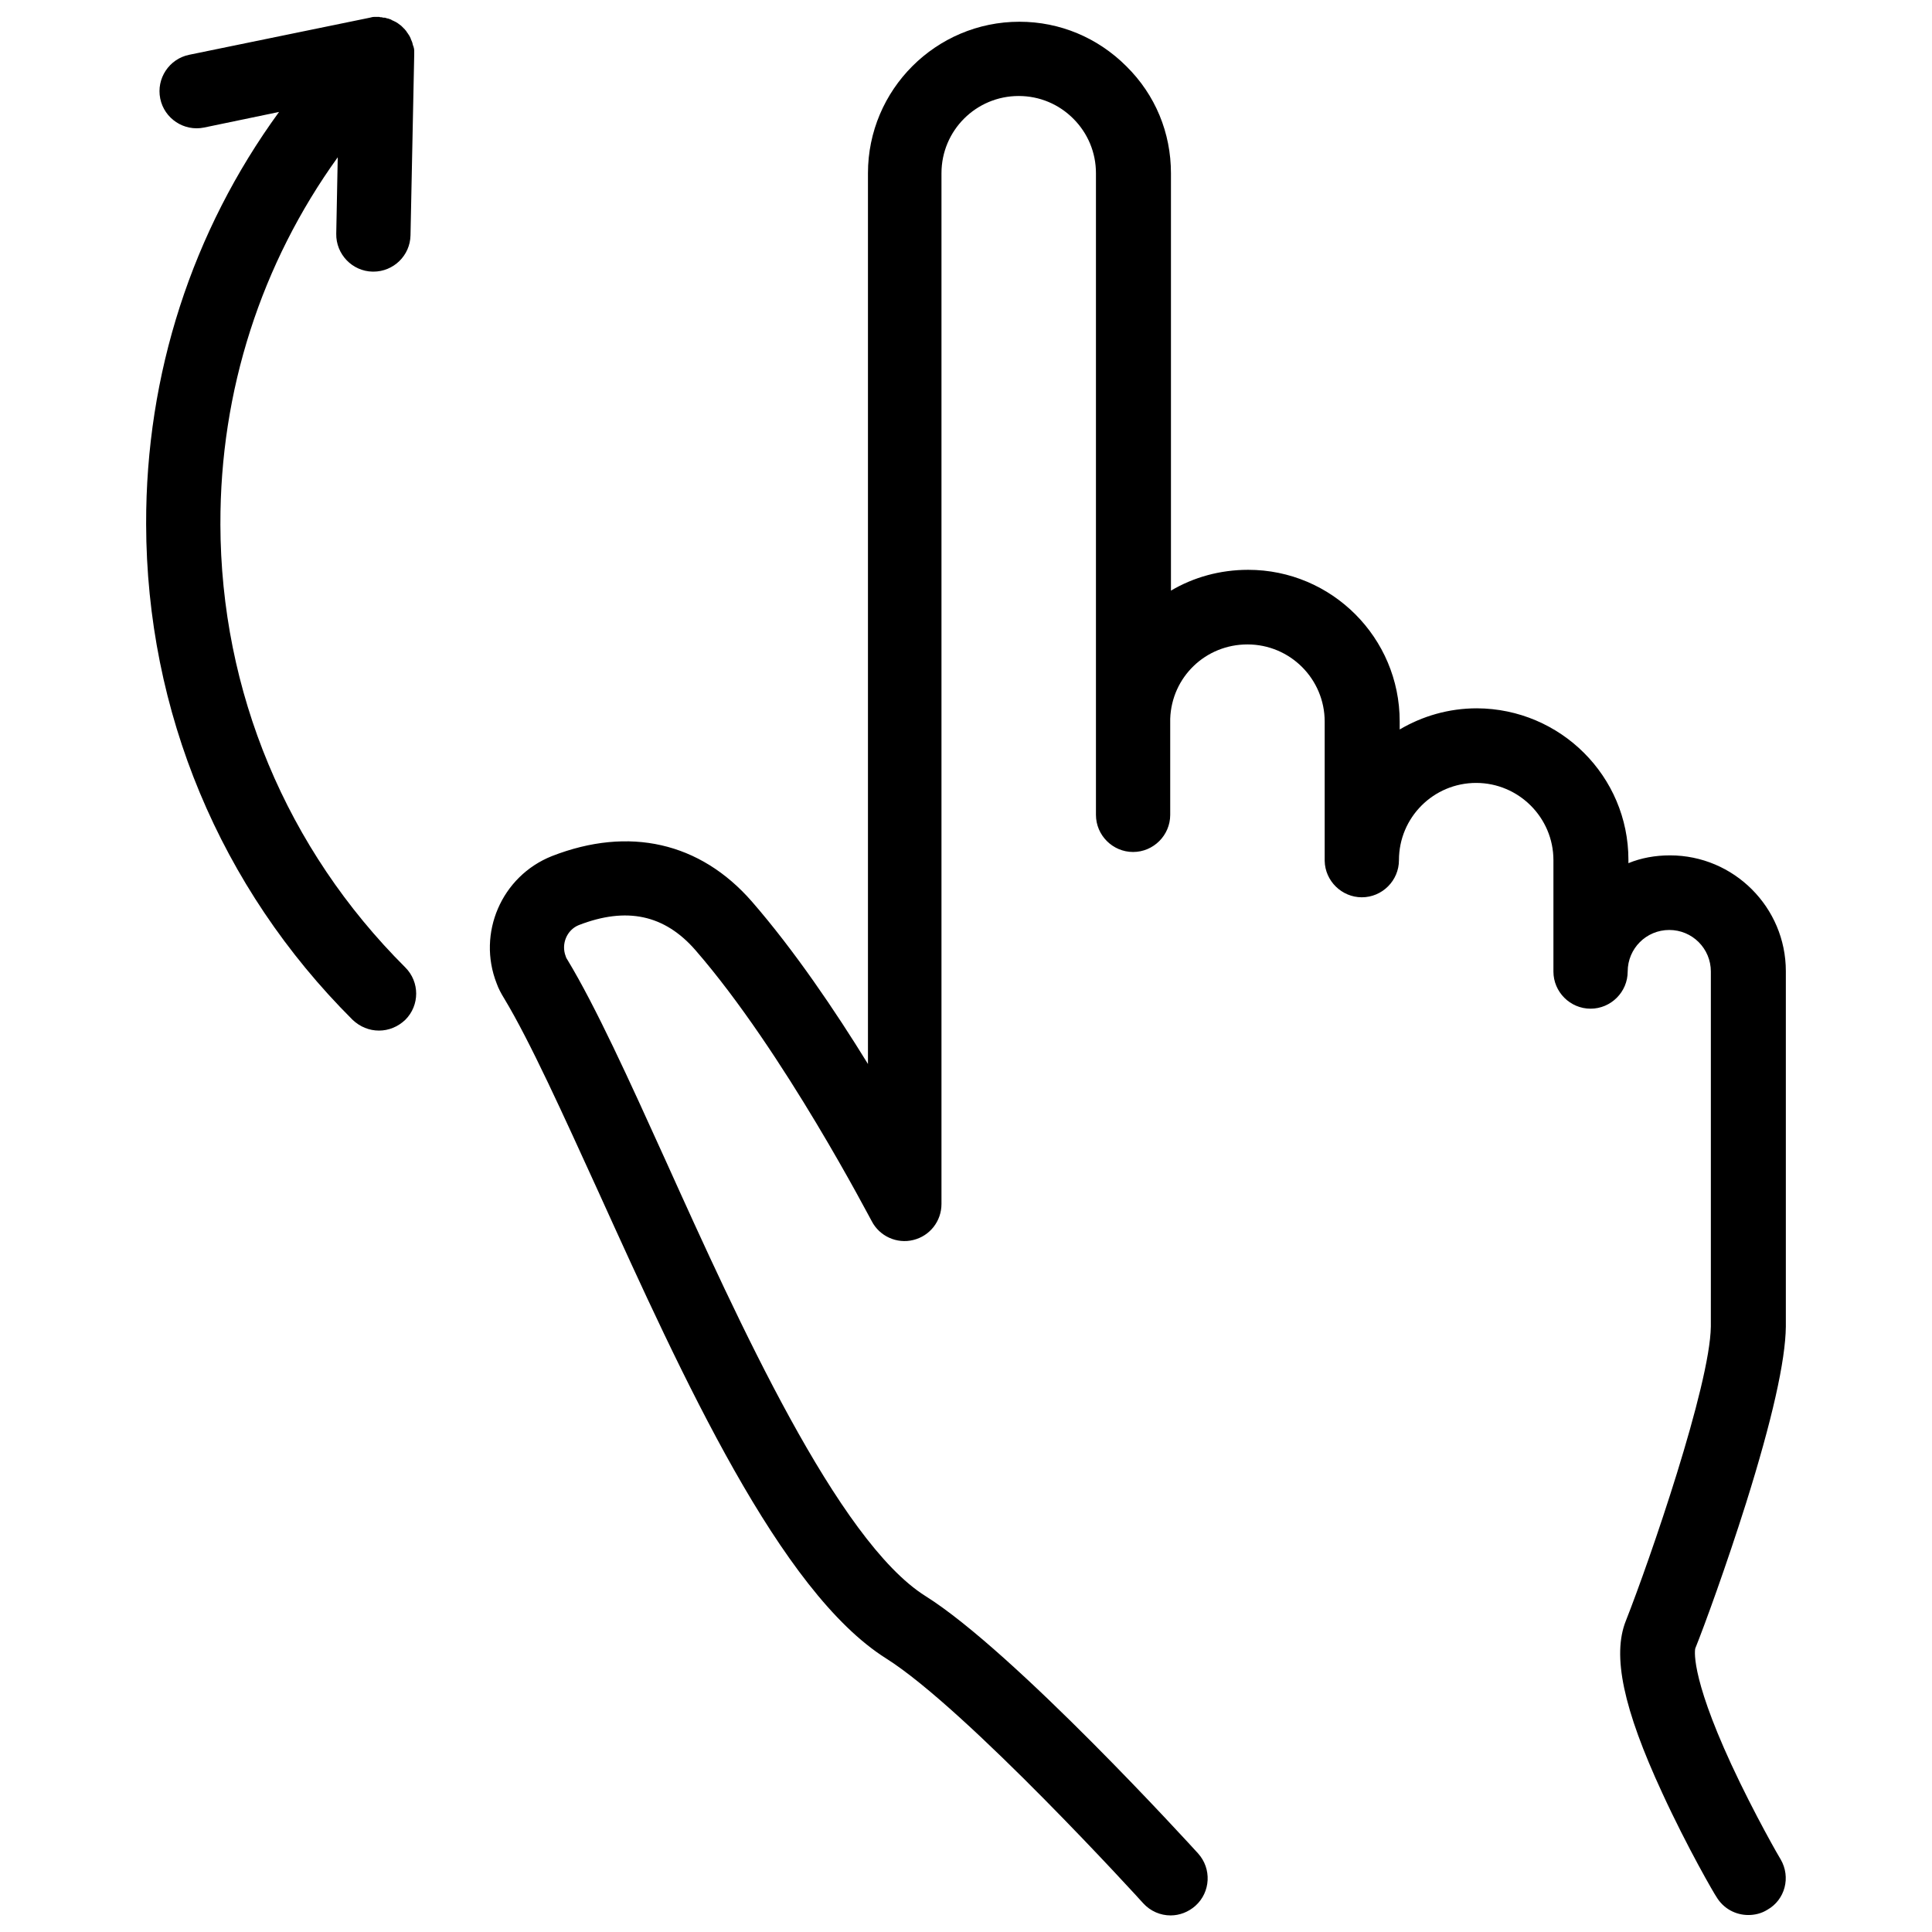
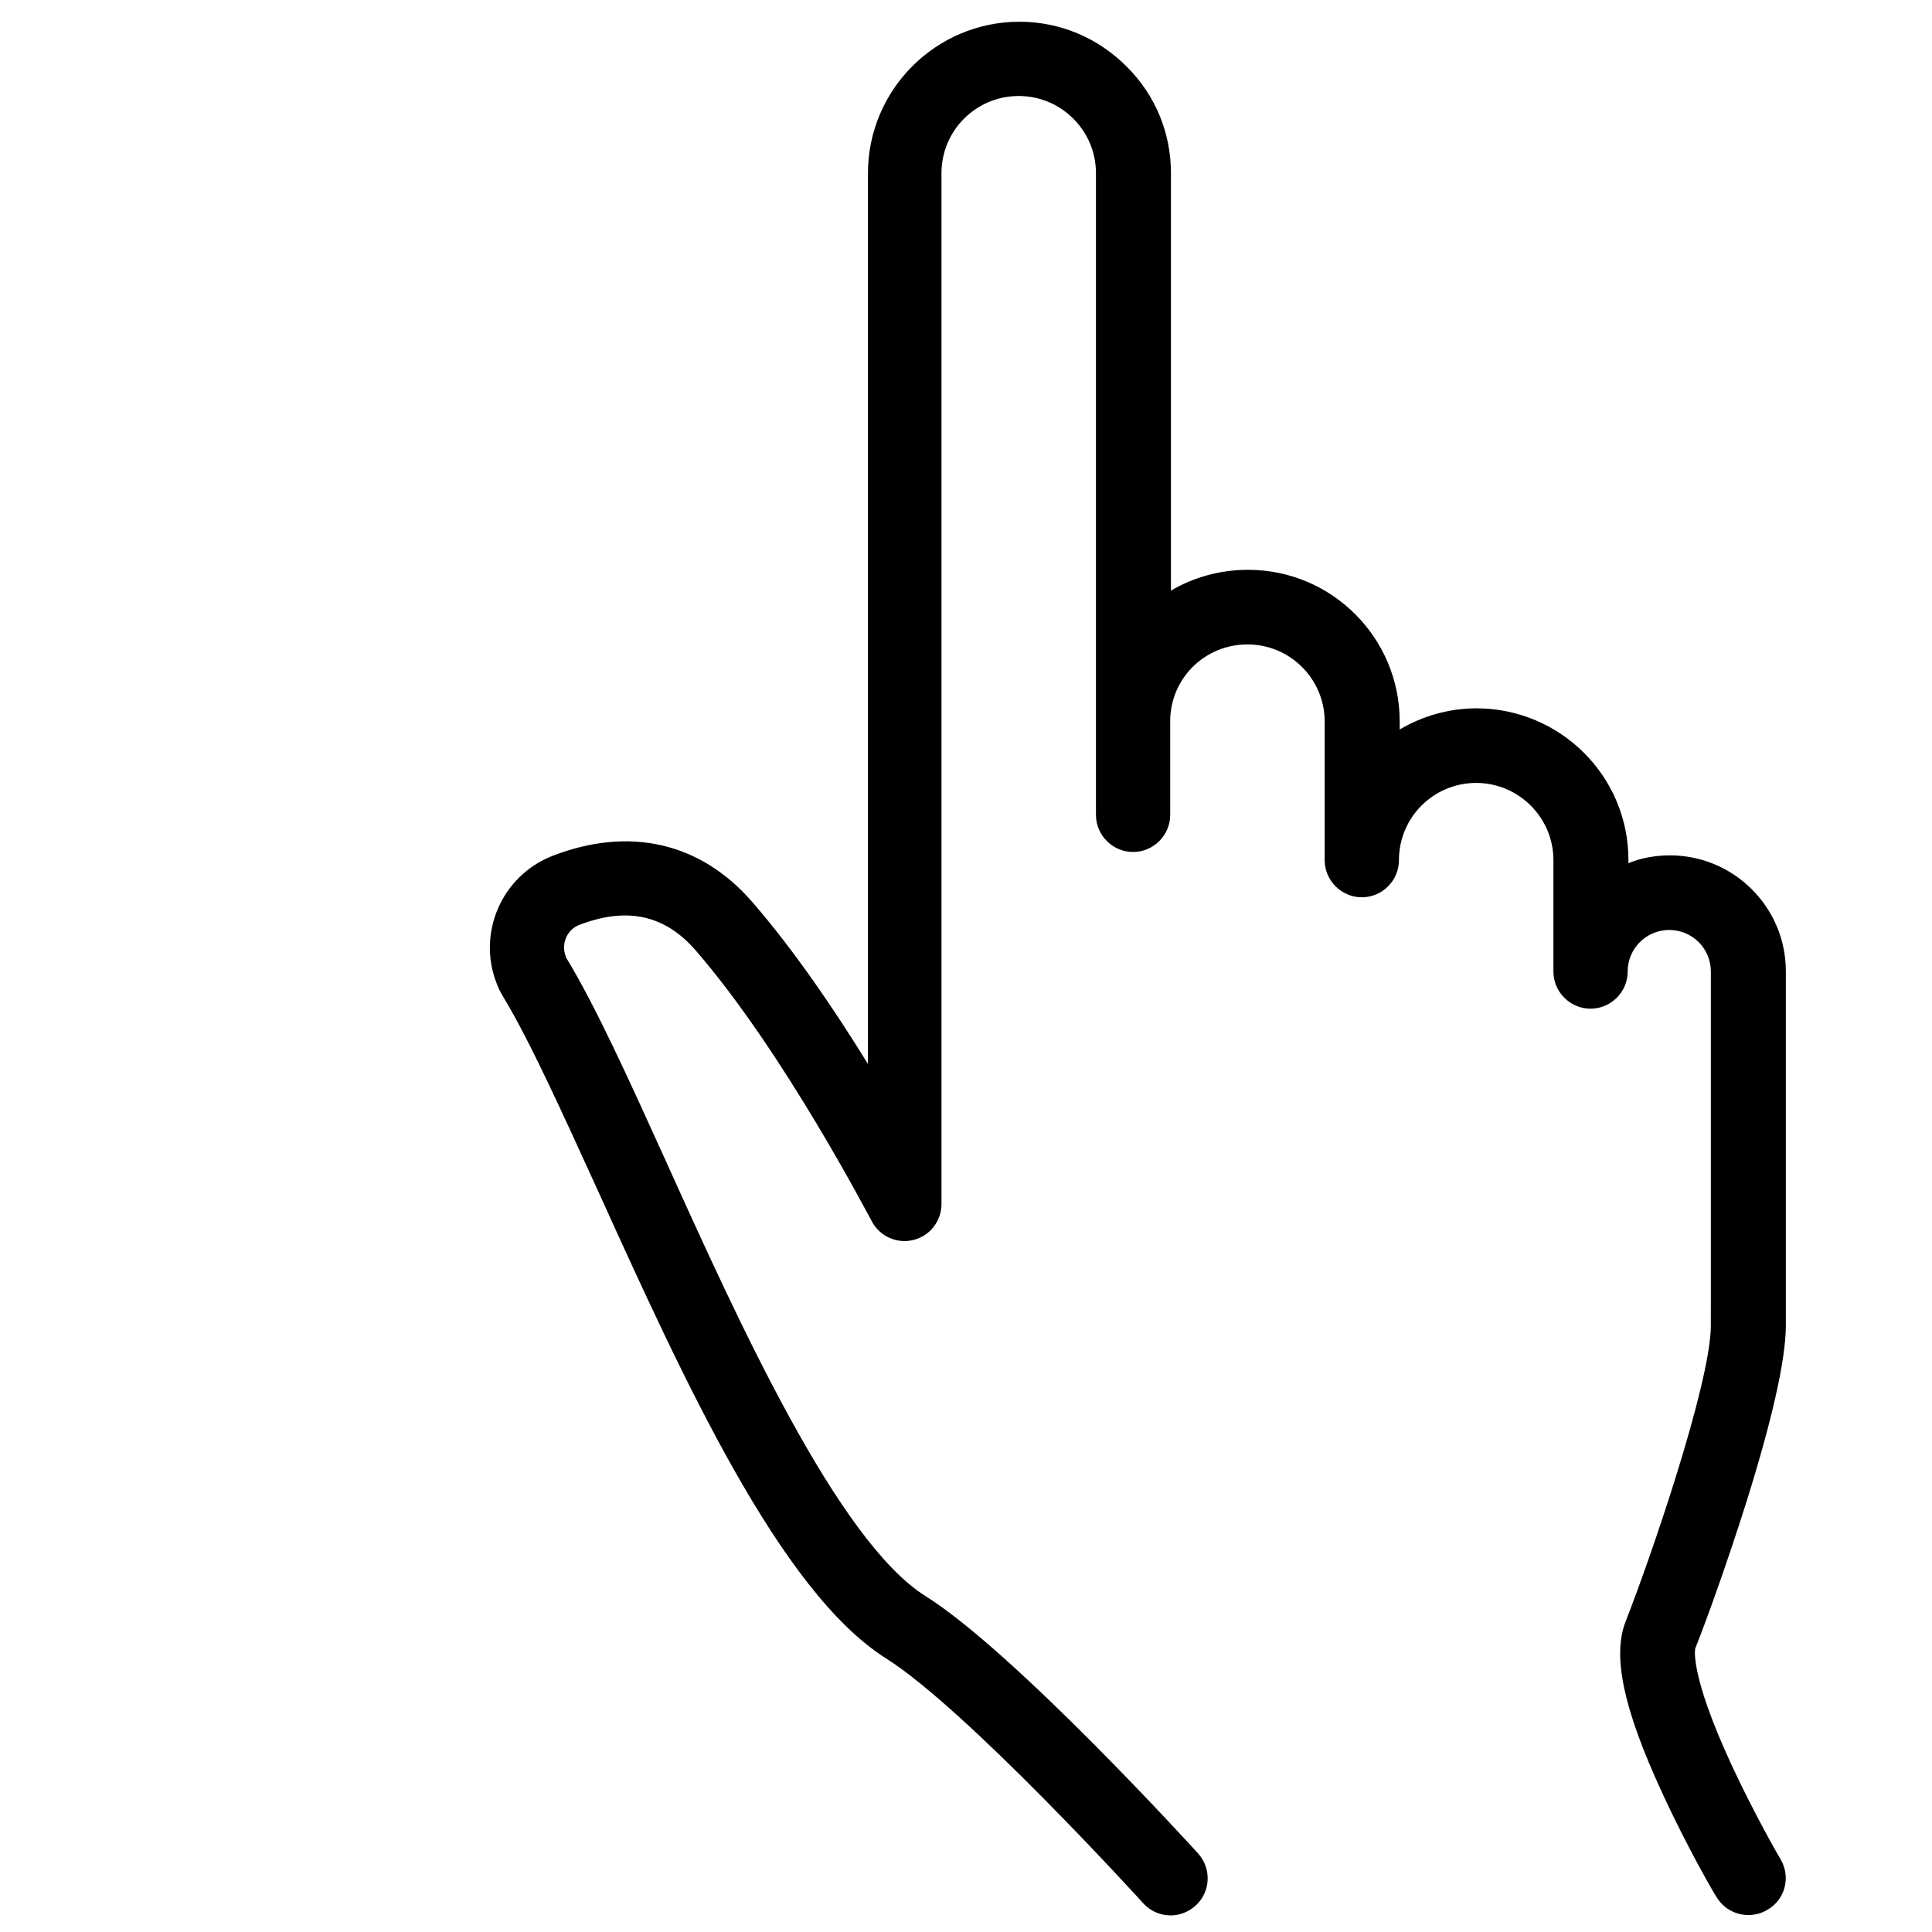
<svg xmlns="http://www.w3.org/2000/svg" width="800px" height="800px" version="1.1" viewBox="144 144 512 512">
  <defs>
    <clipPath id="b">
      <path d="m273 149h345v502.9h-345z" />
    </clipPath>
    <clipPath id="a">
-       <path d="m182 148.09h73v269.91h-73z" />
-     </clipPath>
+       </clipPath>
  </defs>
  <g>
    <g clip-path="url(#b)">
      <path d="m615.89 636.75c-0.098-0.098-6.887-11.809-13.086-25.191-11.219-24.305-9.543-30.699-9.543-30.699 2.461-6.102 8.266-22.043 13.48-38.574 6.887-21.941 10.43-37.688 10.527-46.738v-0.195-11.219-82.754c0-16.926-13.777-30.699-30.699-30.699-3.938 0-7.676 0.688-11.02 2.066v-0.887c0-22.141-18.008-40.051-40.148-40.148-7.477 0-14.465 2.066-20.469 5.609v-2.164c0-22.141-18.008-40.148-40.148-40.148-7.477 0-14.465 1.969-20.469 5.512v-110.61c0-10.727-4.133-20.762-11.809-28.34-7.578-7.578-17.613-11.809-28.34-11.809-22.141 0-40.148 18.008-40.148 40.148v236.06c-8.66-14.07-19.582-30.207-30.801-43.098-13.676-15.645-32.473-19.977-52.938-12.004-13.383 5.312-19.875 20.469-14.66 33.75 0.492 1.379 1.18 2.656 1.969 3.938 6.887 11.414 15.645 30.801 24.992 51.266 22.535 49.691 48.117 105.98 76.262 123.69 21.254 13.383 67.602 64.254 68.094 64.848 1.969 2.164 4.625 3.246 7.281 3.246 2.363 0 4.723-0.887 6.594-2.559 4.035-3.641 4.328-9.84 0.688-13.875-1.969-2.164-48.707-53.43-72.227-68.191-23.223-14.562-49.594-72.719-68.781-115.23-9.938-21.941-18.598-40.934-26.074-53.332-0.195-0.297-0.395-0.59-0.492-0.984-1.277-3.246 0.297-6.988 3.445-8.266 12.695-4.922 22.73-2.754 30.898 6.594 23.52 27.059 46.445 71.438 46.738 71.832 2.066 4.035 6.691 6.102 11.02 5.019 4.43-1.082 7.477-5.019 7.477-9.543v-273.16c0-11.316 9.152-20.469 20.469-20.469 5.512 0 10.629 2.164 14.465 6.004 3.836 3.836 6.004 8.953 6.004 14.465v143.76 0.395 25.879c0 5.41 4.43 9.84 9.84 9.84s9.84-4.43 9.84-9.84v-25.289-0.195c0.395-11.02 9.348-19.68 20.469-19.68 11.316 0 20.469 9.152 20.469 20.469v36.703 0.195c0.098 5.312 4.527 9.645 9.84 9.645 5.41 0 9.84-4.43 9.84-9.84 0-11.316 9.152-20.469 20.469-20.469 11.219 0 20.469 9.152 20.469 20.469v29.52c0 5.41 4.43 9.84 9.84 9.84s9.84-4.43 9.84-9.84c0-6.102 4.922-11.02 11.02-11.02 6.102 0 11.02 4.922 11.02 11.02v82.754l-0.004 11.215v0.098c-0.195 15.547-16.234 62.09-22.535 78.031-3.641 9.152-0.688 23.223 9.645 45.559 6.691 14.562 13.973 27.059 14.367 27.551 1.871 3.148 5.117 4.82 8.461 4.82 1.672 0 3.445-0.395 5.019-1.379 4.723-2.648 6.297-8.652 3.543-13.375z" />
    </g>
    <g clip-path="url(#a)">
      <path d="m202.41 282.9c-0.098-35.324 10.824-69.078 31.094-97.219l-0.395 20.27c-0.098 5.41 4.231 9.938 9.645 10.035h0.195c5.312 0 9.742-4.231 9.84-9.645l0.984-47.922v-0.098-0.789-0.195c0-0.297-0.098-0.688-0.195-0.984 0-0.098 0-0.195-0.098-0.195-0.098-0.297-0.098-0.492-0.195-0.789 0-0.098-0.098-0.195-0.098-0.297-0.098-0.195-0.195-0.492-0.297-0.688 0-0.098-0.098-0.195-0.098-0.297-0.098-0.195-0.195-0.395-0.297-0.59-0.098-0.098-0.098-0.195-0.195-0.297-0.098-0.195-0.297-0.395-0.395-0.59-0.098-0.098-0.195-0.195-0.195-0.297-0.098-0.195-0.297-0.297-0.395-0.492-0.098-0.098-0.195-0.195-0.297-0.297l-0.098-0.098c-0.098-0.098-0.297-0.297-0.395-0.395s-0.098-0.098-0.195-0.195c-0.59-0.492-1.18-0.887-1.77-1.18-0.098 0-0.098 0-0.195-0.098-0.297-0.098-0.492-0.195-0.789-0.395-0.098 0-0.195-0.098-0.297-0.098-0.195-0.098-0.492-0.195-0.688-0.195-0.098 0-0.195-0.098-0.297-0.098-0.195-0.098-0.492-0.098-0.688-0.098-0.098 0-0.195 0-0.395-0.098-0.195 0-0.492 0-0.688-0.098h-0.395-0.789-0.195c-0.395 0-0.688 0.098-1.082 0.195l-47.922 9.84c-5.312 1.082-8.758 6.297-7.676 11.609s6.297 8.758 11.609 7.676l19.875-4.133c-23.02 31.594-35.32 69.477-35.223 109.23 0.098 49.691 19.582 96.332 54.711 131.36 1.969 1.871 4.43 2.856 6.988 2.856 2.559 0 5.019-0.984 6.988-2.856 3.836-3.836 3.836-10.035 0-13.875-31.492-31.387-48.91-73.109-49.008-117.49z" />
    </g>
  </g>
</svg>